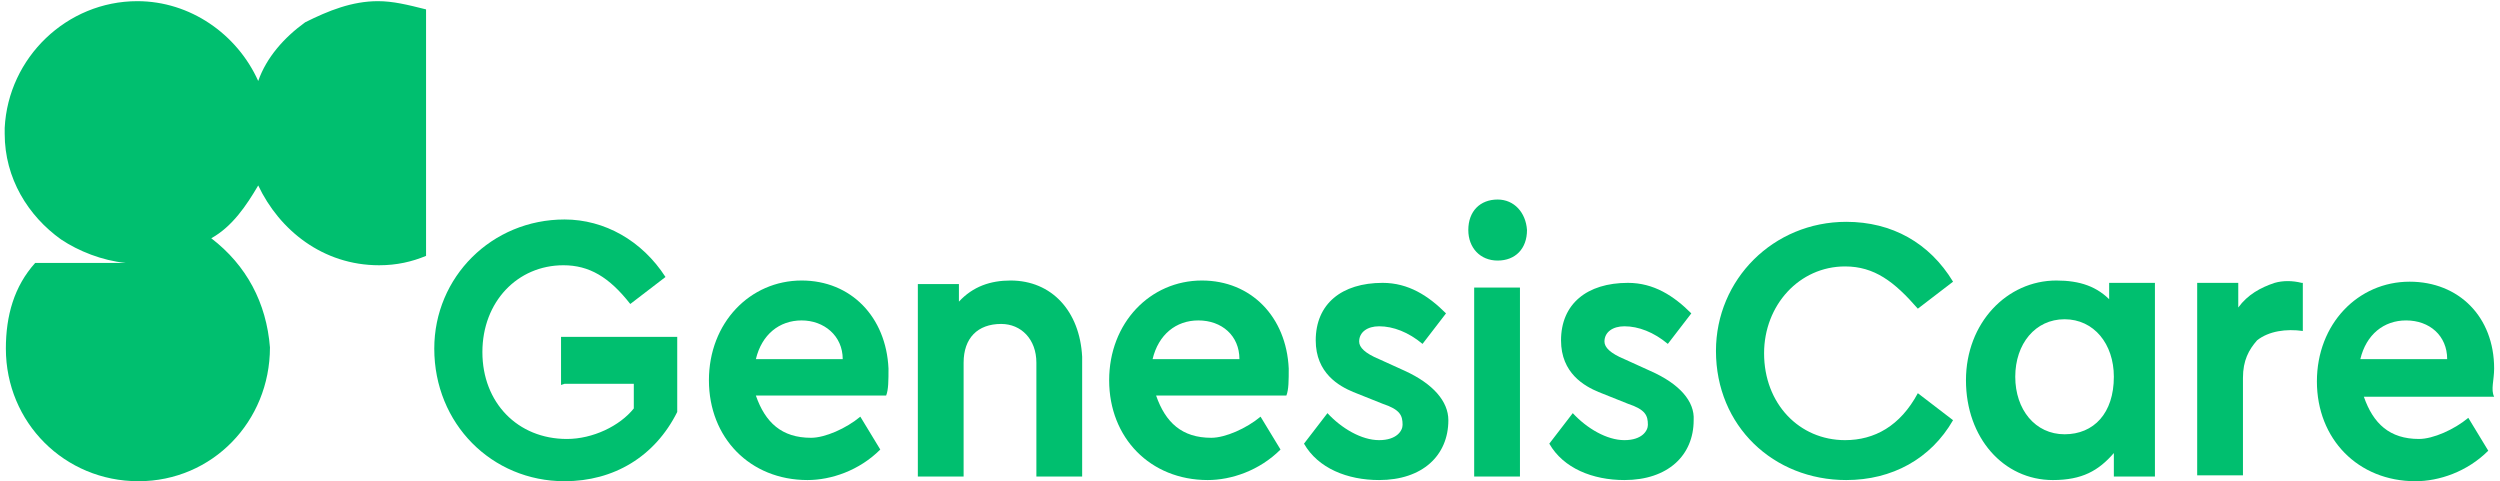
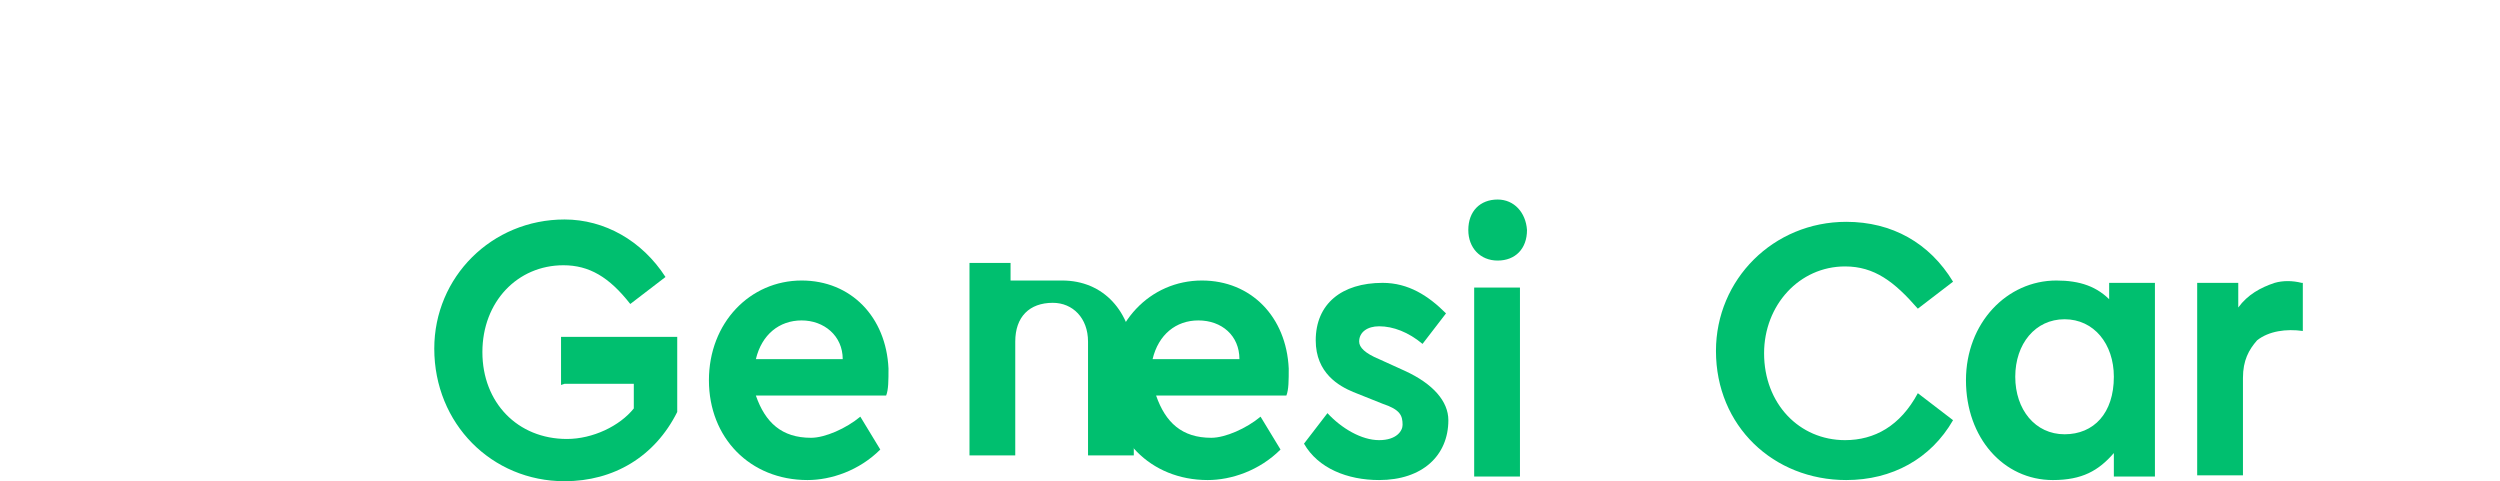
<svg xmlns="http://www.w3.org/2000/svg" id="Layer_1" style="enable-background:new 0 0 213 41" version="1.1" viewBox="0 0 213 41" x="0" y="0">
  <style type="text/css">.st0{fill:#00bf6f}</style>
-   <path class="st0" d="M32.2.1C30 .1 28 .9 26 1.9c-1.8 1.3-3.3 3-4 5-1.8-4-5.8-6.8-10.3-6.8C5.7.1.7 4.9.4 10.9v.5c0 3.8 2 7 4.8 9 1.5 1 3.5 1.8 5.5 2H3c-1.8 2-2.5 4.5-2.5 7.3C.5 36 5.5 41 11.8 41S23 35.9 23 29.6c-.3-3.8-2-7-5-9.3 1.8-1 3-2.8 4-4.5 1.8 3.8 5.5 6.8 10.3 6.8 1.5 0 2.8-.3 4-.8V.8C34.7.4 33.5.1 32.2.1z" id="Shape" />
  <path class="st0" d="m119.7 31.6-2.2-1c-1.2-.5-1.7-1-1.7-1.5 0-.8.7-1.3 1.7-1.3 1.2 0 2.5.5 3.7 1.5l2-2.6c-1.5-1.5-3.2-2.6-5.4-2.6-3.5 0-5.7 1.8-5.7 4.9 0 2.8 2 3.9 3.2 4.4l2.5 1c1.5.5 1.7 1 1.7 1.8 0 .5-.5 1.3-2 1.3s-3.2-1-4.4-2.3l-2 2.6c1.2 2.1 3.7 3.1 6.4 3.1 3.7 0 5.9-2.1 5.9-5.1 0-1.6-1.3-3.1-3.7-4.2z" id="Shape_1_" />
-   <path class="st0" d="m140.6 31.6-2.2-1c-1.2-.5-1.7-1-1.7-1.5 0-.8.7-1.3 1.7-1.3 1.2 0 2.5.5 3.7 1.5l2-2.6c-1.5-1.5-3.2-2.6-5.4-2.6-3.5 0-5.7 1.8-5.7 4.9 0 2.8 2 3.9 3.2 4.4l2.5 1c1.5.5 1.7 1 1.7 1.8 0 .5-.5 1.3-2 1.3s-3.2-1-4.4-2.3l-2 2.6c1.2 2.1 3.7 3.1 6.4 3.1 3.7 0 5.9-2.1 5.9-5.1.1-1.6-1.2-3.1-3.7-4.2z" id="Shape_2_" />
  <path class="st0" d="M179.9 25.7c-1.2-1.3-2.7-1.8-4.7-1.8-4.2 0-7.7 3.6-7.7 8.5s3.2 8.5 7.4 8.5c2.5 0 3.9-.8 5.2-2.3v2h3.5V24.1h-3.9v1.6h.2zm-4 11.3c-2.5 0-4.2-2.1-4.2-4.9s1.7-4.9 4.2-4.9 4.2 2.1 4.2 4.9c0 3.1-1.7 4.9-4.2 4.9z" id="Shape_3_" />
  <path class="st0" d="M127.6 17c-1.5 0-2.5 1-2.5 2.6 0 1.5 1 2.6 2.5 2.6s2.5-1 2.5-2.6c-.1-1.5-1.1-2.6-2.5-2.6z" id="Shape_4_" />
  <path class="st0" d="M125.6 24.5h3.9v16.1h-3.9z" id="Rectangle-path" />
-   <path class="st0" d="M86.1 23.9c-1.7 0-3.2.5-4.4 1.8v-1.5h-3.5v16.4h3.9v-9.7c0-2.1 1.2-3.3 3.2-3.3 1.7 0 3 1.3 3 3.3v9.7h3.9V30.4c-.2-3.9-2.6-6.5-6.1-6.5z" id="Shape_5_" />
+   <path class="st0" d="M86.1 23.9v-1.5h-3.5v16.4h3.9v-9.7c0-2.1 1.2-3.3 3.2-3.3 1.7 0 3 1.3 3 3.3v9.7h3.9V30.4c-.2-3.9-2.6-6.5-6.1-6.5z" id="Shape_5_" />
  <path class="st0" d="M68.3 23.9c-4.4 0-7.9 3.6-7.9 8.5s3.5 8.5 8.4 8.5c2 0 4.4-.8 6.2-2.6l-1.7-2.8c-1.2 1-3 1.8-4.2 1.8-2.5 0-3.9-1.3-4.7-3.6h11.1c.2-.5.2-1.3.2-2.3-.2-4.4-3.2-7.5-7.4-7.5zm-3.9 6.7c.5-2.1 2-3.3 3.9-3.3s3.5 1.3 3.5 3.3h-7.4z" id="Shape_6_" />
  <path class="st0" d="M102.4 23.9c-4.4 0-7.9 3.6-7.9 8.5s3.5 8.5 8.4 8.5c2 0 4.4-.8 6.2-2.6l-1.7-2.8c-1.2 1-3 1.8-4.2 1.8-2.5 0-3.9-1.3-4.7-3.6h11.1c.2-.5.2-1.3.2-2.3-.2-4.4-3.2-7.5-7.4-7.5zm-4.2 6.7c.5-2.1 2-3.3 3.9-3.3 2 0 3.5 1.3 3.5 3.3h-7.4z" id="Shape_7_" />
-   <path class="st0" d="M212.5 31.4c0-4.4-3-7.4-7.2-7.4-4.4 0-7.9 3.6-7.9 8.5s3.5 8.5 8.4 8.5c2 0 4.4-.8 6.2-2.6l-1.7-2.8c-1.2 1-3 1.8-4.2 1.8-2.5 0-3.9-1.3-4.7-3.6h11.1c-.3-.6 0-1.4 0-2.4zm-11.4-.8c.5-2.1 2-3.3 3.9-3.3 2 0 3.5 1.3 3.5 3.3h-7.4z" id="Shape_8_" />
  <path class="st0" d="M190.7 26.2v-2.1h-3.5v16.4h3.9v-8.3c0-1.5.5-2.4 1.2-3.2 1-.8 2.5-1 3.9-.8v-4.1h-.1c-.8-.2-1.6-.2-2.3 0-1.2.4-2.3 1-3.1 2.1z" id="Shape_9_" />
  <path class="st0" d="M48.1 32.7H54v2.1c-1.2 1.5-3.5 2.6-5.7 2.6-4.2 0-7.2-3.1-7.2-7.4s3-7.4 6.9-7.4c2.2 0 3.9 1 5.7 3.3l3-2.3c-2-3.1-5.2-4.9-8.6-4.9-6.2 0-11.1 4.9-11.1 11C37 36.1 41.9 41 48.1 41c4.2 0 7.7-2.1 9.6-5.9v-6.4h-9.9v4.1l.3-.1z" id="Shape_10_" />
  <path class="st0" d="M157.2 37.5c-3.9 0-6.9-3.1-6.9-7.4 0-4.1 3-7.4 6.9-7.4 2.5 0 4.2 1.3 6.2 3.6l3-2.3c-2-3.3-5.2-5.1-9.1-5.1-6.2 0-11.1 4.9-11.1 11 0 6.4 4.9 11 11.1 11 3.9 0 7.2-1.8 9.1-5.1l-3-2.3c-1.5 2.8-3.7 4-6.2 4z" id="Shape_11_" />
</svg>